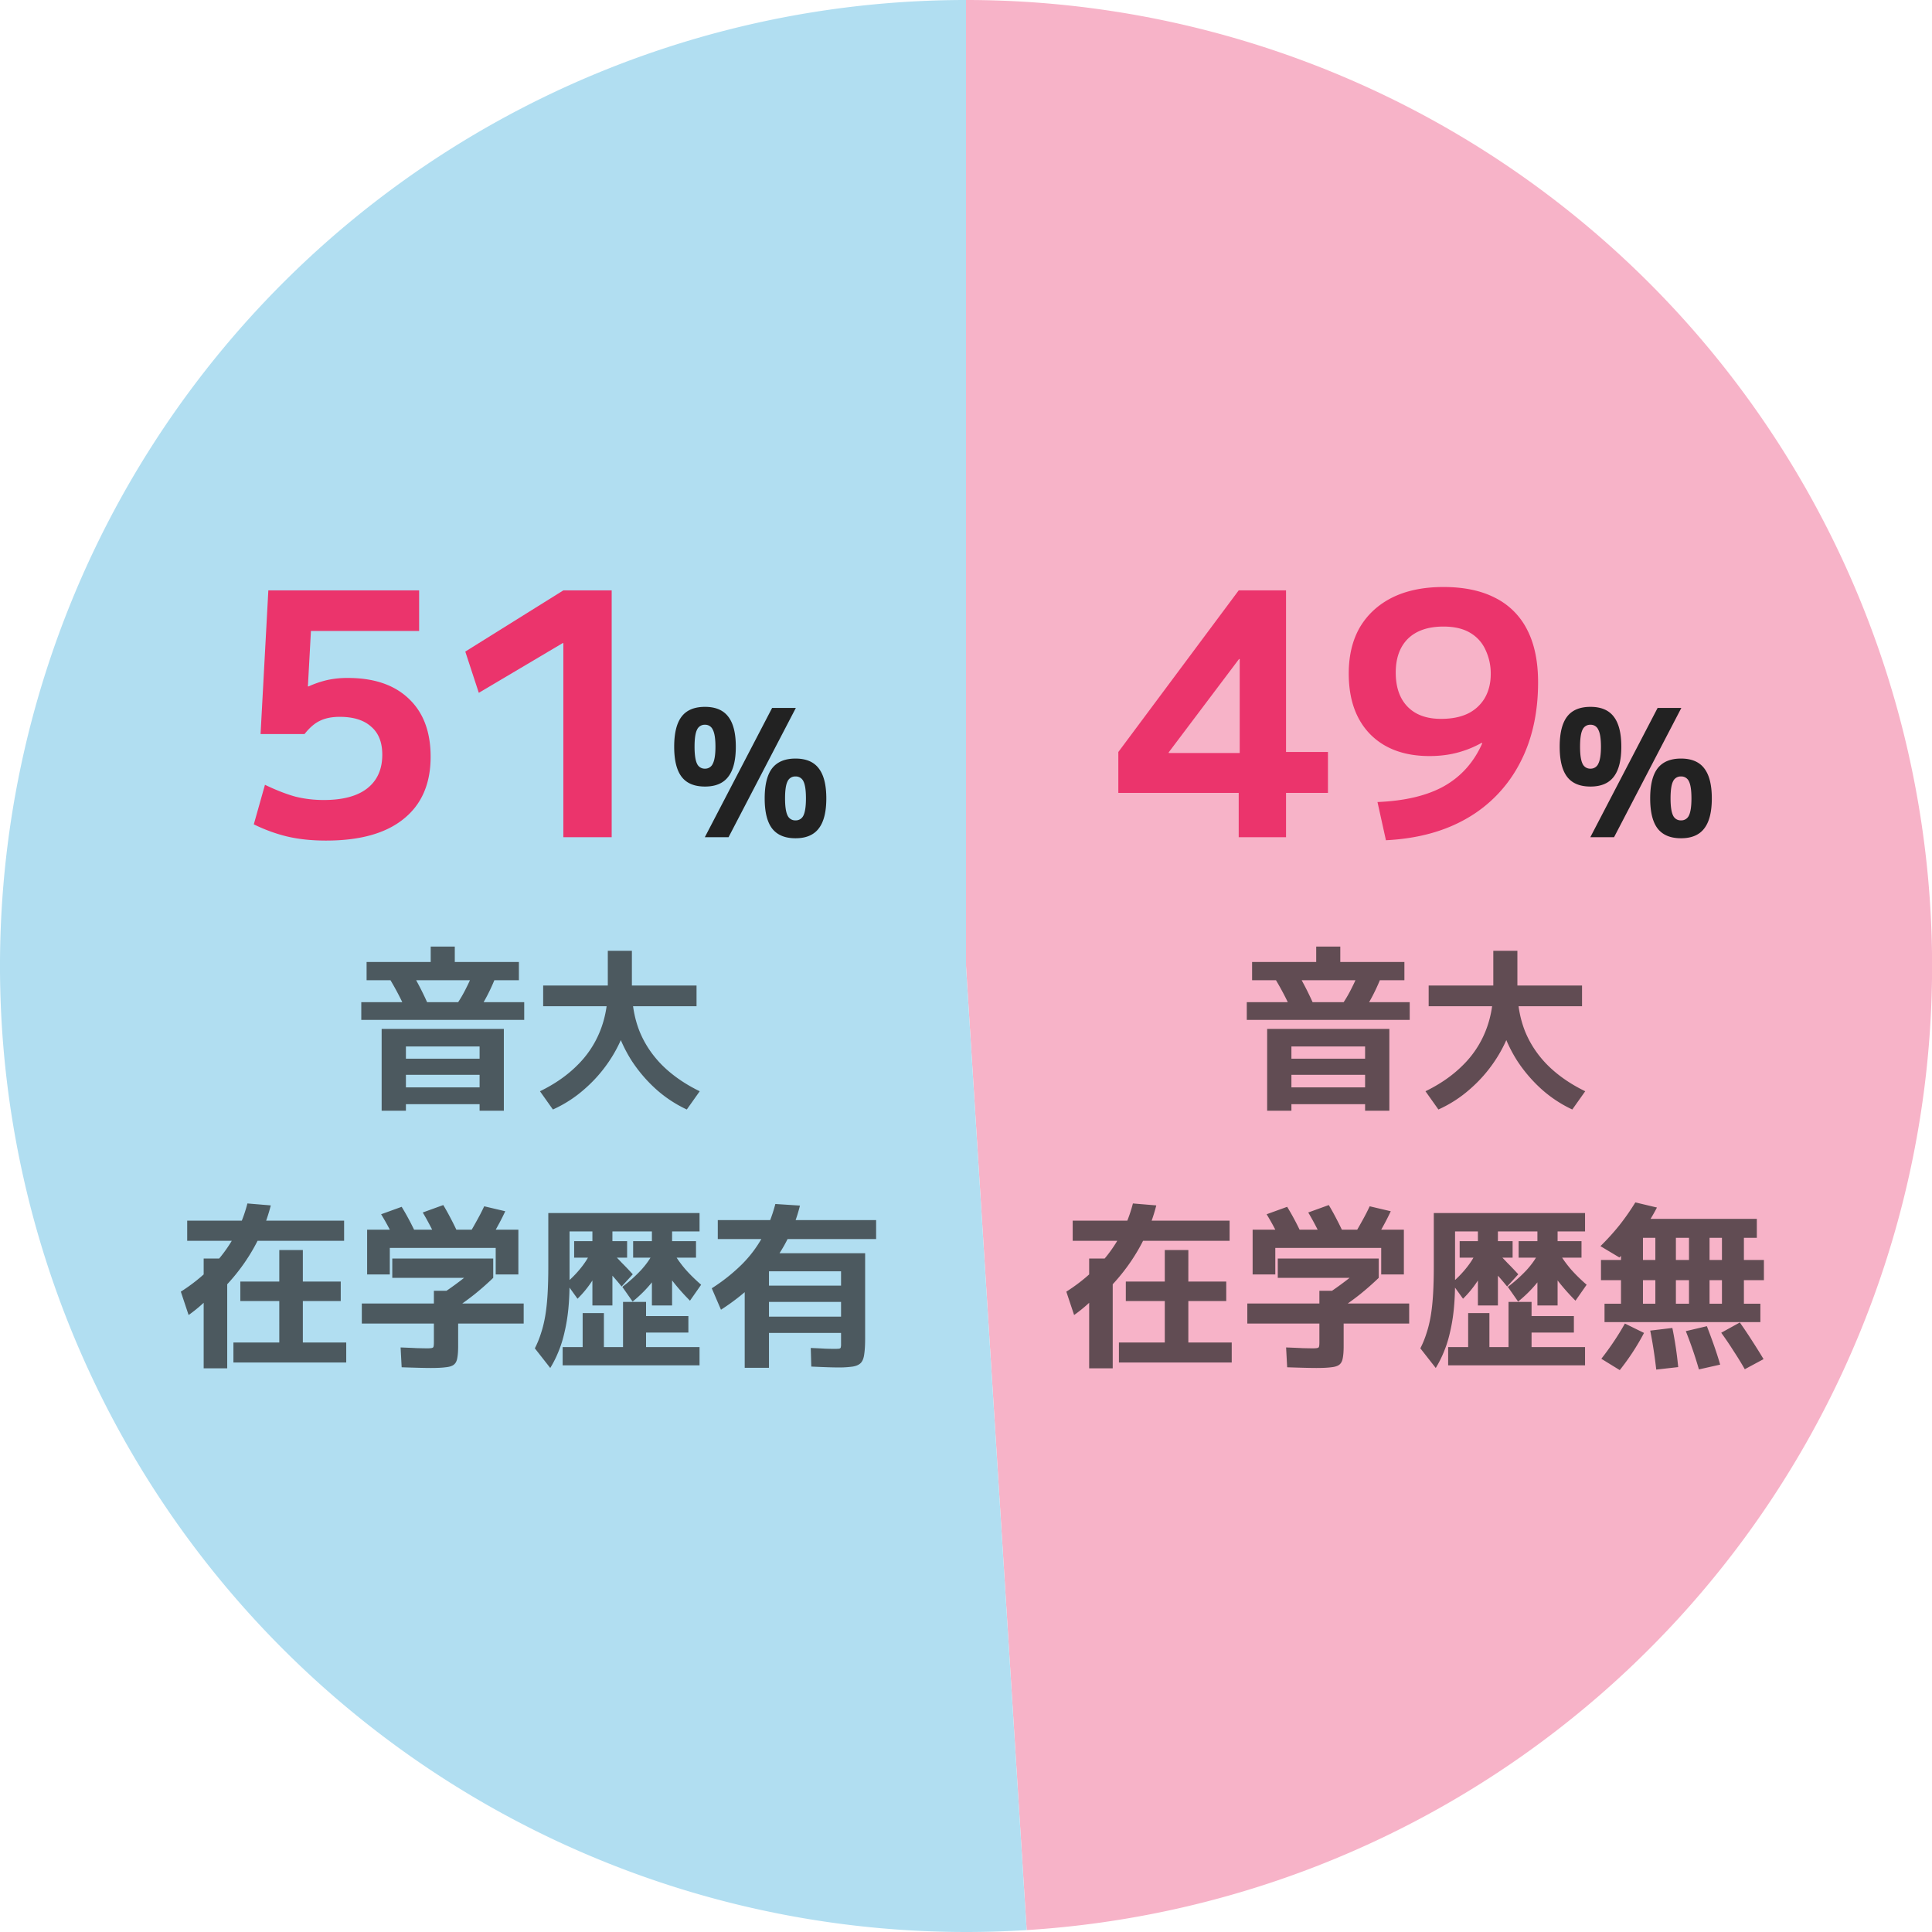
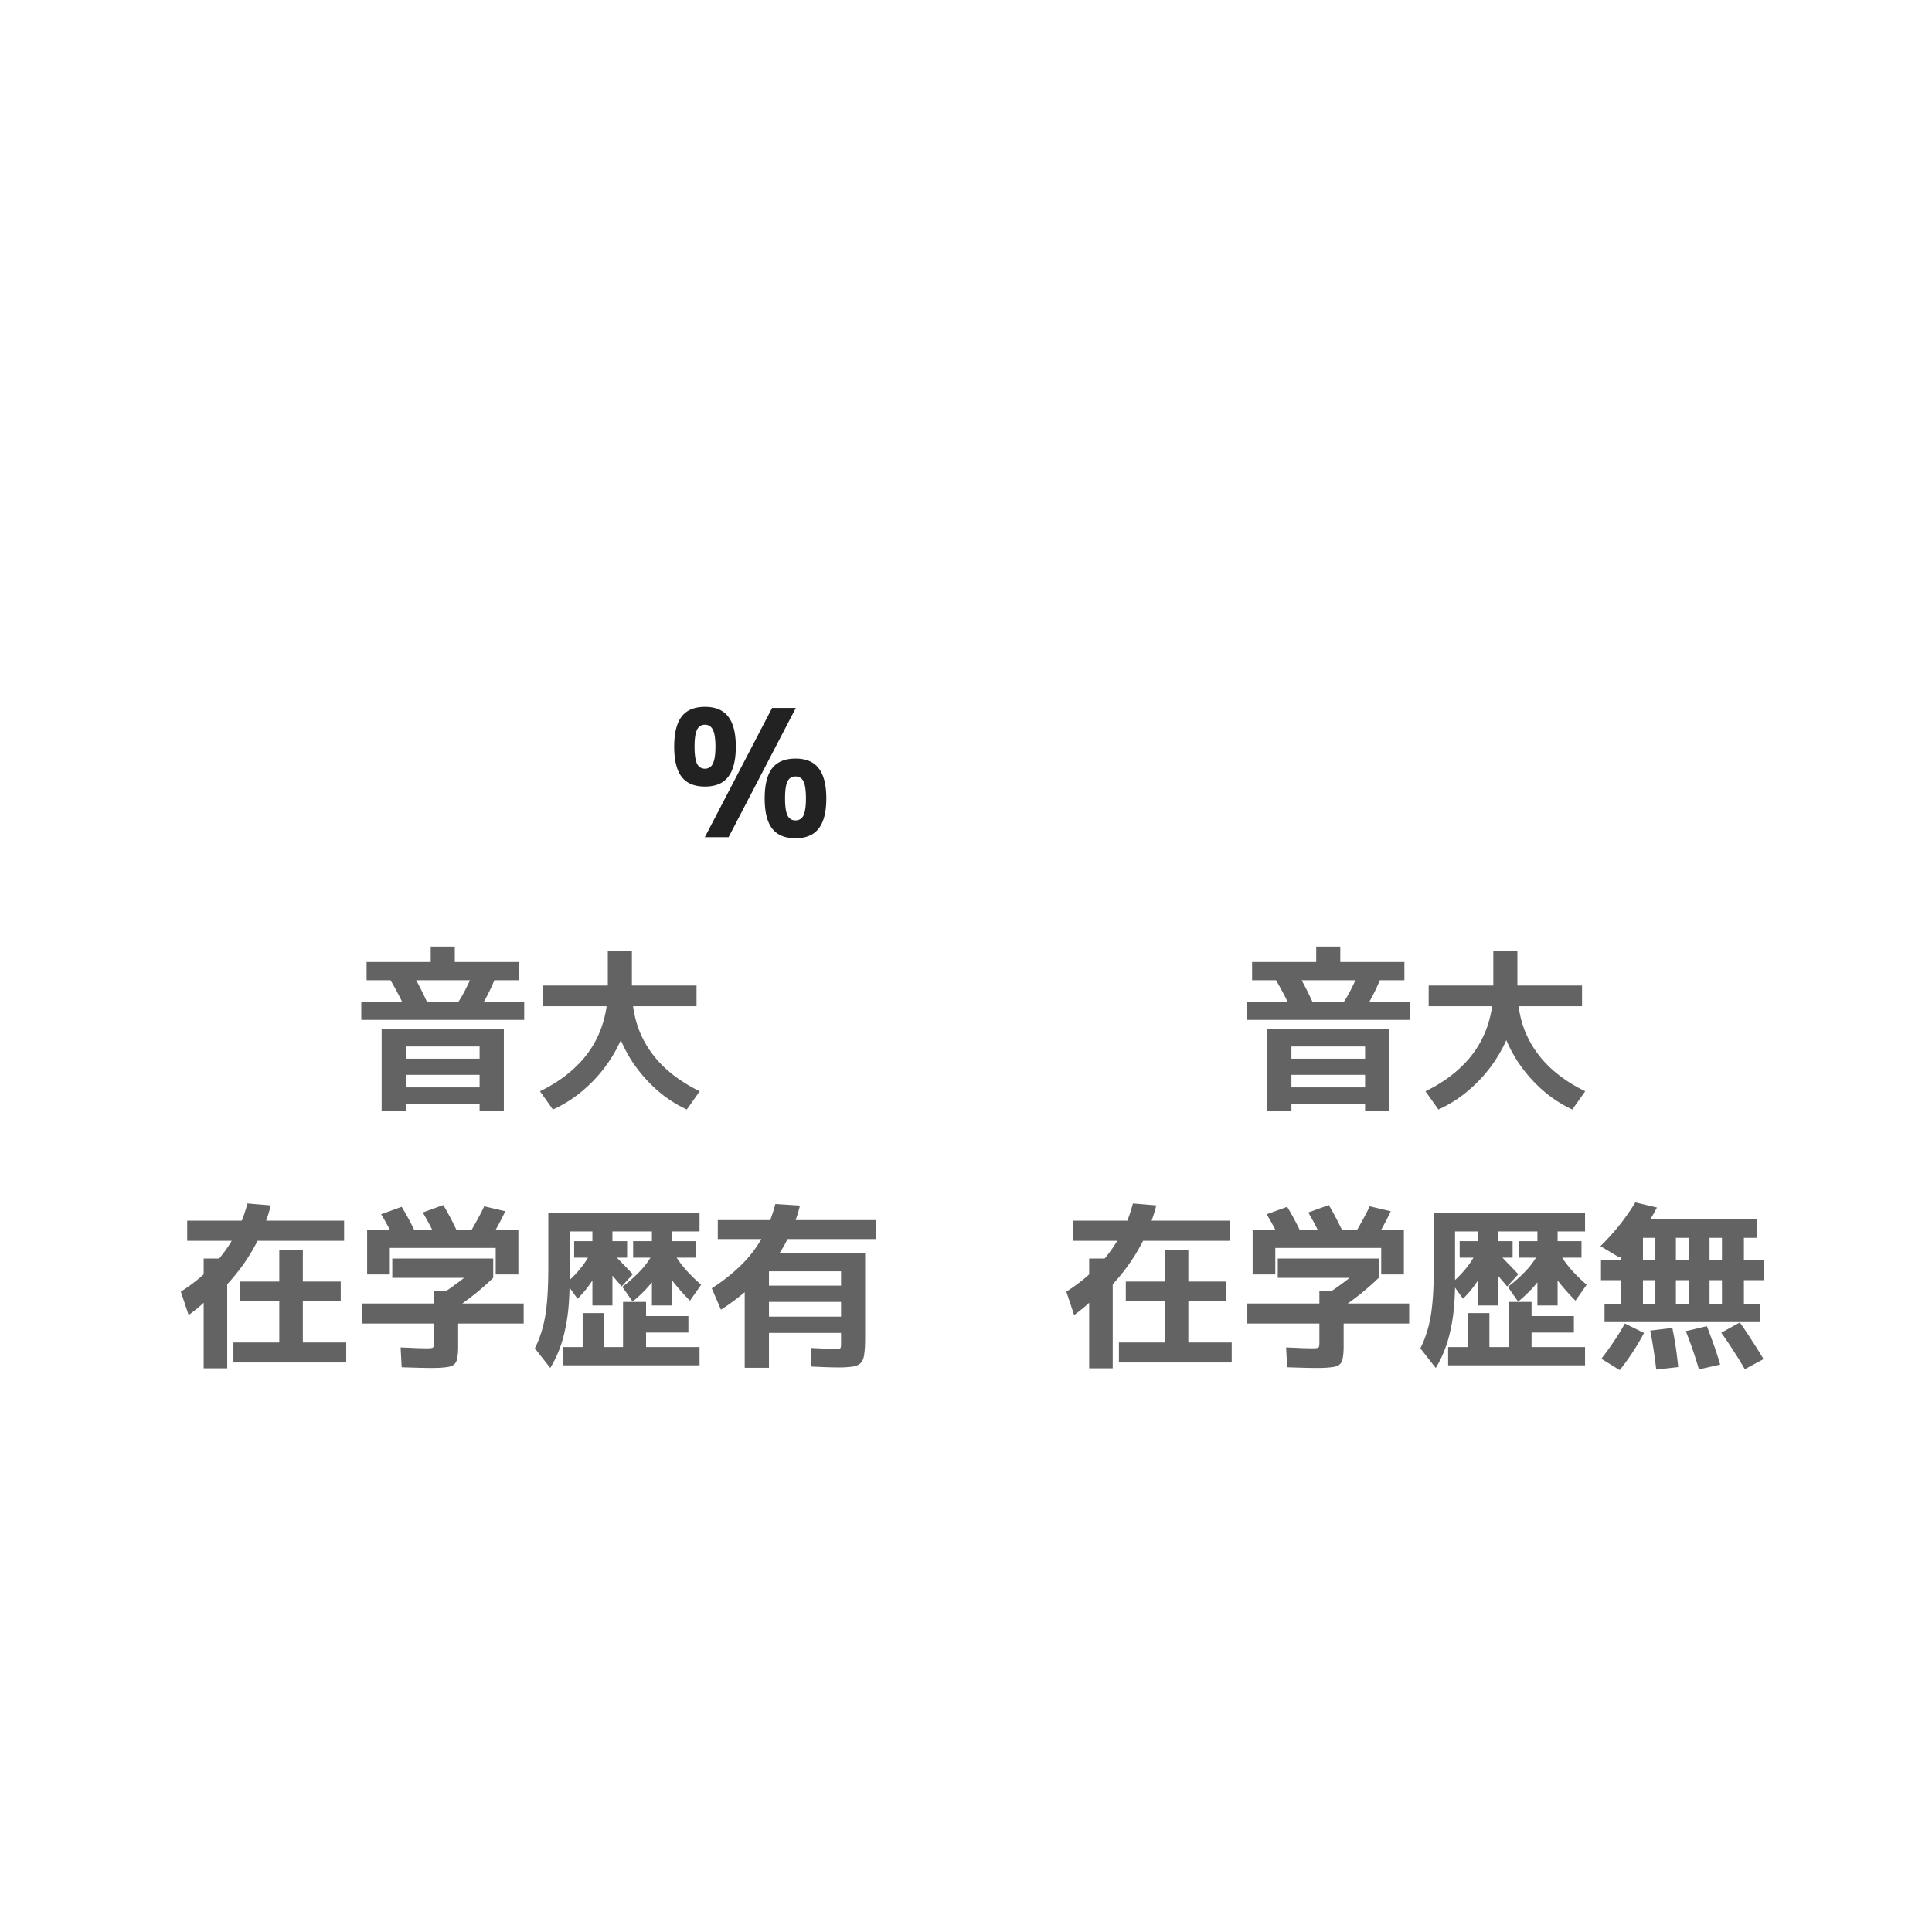
<svg xmlns="http://www.w3.org/2000/svg" width="120" height="120" fill="none">
-   <path d="M60 0a60 60 0 013.767 119.882L60 60V0z" fill="#F7B3C8" />
-   <path d="M63.767 119.882A60.007 60.007 0 015.511 85.12 60 60 0 0160 0v60l3.767 59.882z" fill="#B1DEF1" />
  <path opacity=".7" d="M23.705 68.99v-5.082h7.59v5.082h-1.507v-.407h-4.576v-1.045h4.576v-.781h-4.576v-1.001h4.576v-.759h-4.576v3.993h-1.507zm1.54-6.182a17.301 17.301 0 00-1.078-2.068l1.287-.539a18.727 18.727 0 011.122 2.156l-1.331.451zm-2.805.539v-1.1h10.12v1.1H22.44zm7.194-.462l-1.243-.539c.213-.315.403-.645.572-.99.176-.345.33-.693.462-1.045l1.342.418c-.147.374-.315.744-.506 1.111-.19.367-.4.715-.627 1.045zm-6.864-2.002V59.75h3.982v-.957h1.496v.957h3.982v1.133h-9.46zm11.572 8.03l-.803-1.133c.917-.447 1.687-.983 2.31-1.606a6.172 6.172 0 001.419-2.123c.323-.8.484-1.683.484-2.651v-2.343h1.496V61.4a7.7 7.7 0 01-.363 2.343 8.392 8.392 0 01-1.034 2.145c-.44.66-.96 1.25-1.562 1.771a7.741 7.741 0 01-1.947 1.254zm8.316 0a7.772 7.772 0 01-1.903-1.254 9.018 9.018 0 01-1.518-1.771 8.773 8.773 0 01-.99-2.145 7.922 7.922 0 01-.352-2.343h1.353c0 .968.158 1.852.473 2.651.323.792.796 1.5 1.419 2.123.63.623 1.404 1.159 2.321 1.606l-.803 1.133zM33.737 62.5v-1.287h9.526V62.5h-9.526zM14.498 84.627v-1.243h2.849V80.81h-2.42V79.6h2.42v-1.958h1.463V79.6h2.354v1.21H18.81v2.574h2.695v1.243h-7.007zm-1.848.363v-6.82h1.463v6.82H12.65zm-.935-3.311l-.484-1.452a10.799 10.799 0 001.881-1.507 8.697 8.697 0 001.386-1.826c.381-.66.671-1.375.869-2.145l1.452.121a10.833 10.833 0 01-1.276 3.014c-.587.96-1.32 1.844-2.2 2.651v-.33a9.34 9.34 0 01-1.628 1.474zm-.088-4.609v-1.254h9.746v1.254h-9.746zm15.114 7.898c-.176 0-.407-.004-.693-.011a125.87 125.87 0 01-1.1-.033l-.066-1.232c.403.015.744.03 1.023.044.286.007.495.011.627.011.14 0 .238-.007.297-.022s.092-.044.099-.088c.015-.051.022-.14.022-.264v-1.166h-4.477v-1.243h4.477v-.792h1.507v.792h4.07v1.243h-4.07v1.397c0 .315-.018.565-.055.748-.03.183-.099.319-.209.407-.11.088-.282.143-.517.165-.227.03-.539.044-.935.044zm-2.079-7.667a19.577 19.577 0 00-.473-.968 15.015 15.015 0 00-.517-.913l1.276-.462c.176.286.348.59.517.913.169.323.326.649.473.979l-1.276.451zm-.297 2.068V78.17h6.27v1.199h-6.27zm3.74 2.013l-.715-.979c.425-.279.843-.576 1.254-.891.418-.323.807-.642 1.166-.957l.825.814c-.381.367-.777.715-1.188 1.045-.41.323-.858.645-1.342.968zm-5.302-2.222v-2.783h9.394v2.783h-1.408v-1.65h-6.578v1.65h-1.408zm4.444-1.925a15.353 15.353 0 00-.473-.99c-.169-.33-.341-.642-.517-.935l1.276-.462c.176.293.348.605.517.935.169.323.326.653.473.99l-1.276.462zm3.069-.066l-1.298-.33c.198-.315.385-.634.561-.957.183-.323.348-.642.495-.957l1.309.308a15.62 15.62 0 01-.495.968c-.176.323-.367.645-.572.968zm3.861 7.799l-.957-1.221c.154-.3.282-.616.385-.946.11-.33.198-.693.264-1.089s.114-.847.143-1.353c.03-.506.044-1.089.044-1.749v-3.267h9.394v1.144h-8.074v3.157c0 .601-.026 1.159-.077 1.672-.051.506-.128.975-.231 1.408-.095.433-.22.836-.374 1.21a6.806 6.806 0 01-.517 1.034zm.77-.165V83.67h1.243v-2.112h1.32v2.112h1.188v-2.805h1.43v.88h2.629v1.023h-2.629v.902h3.322v1.133h-8.503zm.924-4.136l-.704-.979a6.74 6.74 0 00.913-.935c.242-.3.444-.616.605-.946l.726.473a6.373 6.373 0 01-.638 1.287c-.264.403-.565.77-.902 1.1zm.924.418v-2.97h-1.133v-1.023h1.133v-.715h1.243v.715h.913v1.023h-.913v2.97h-1.243zm1.815-1.177a16.753 16.753 0 00-.649-.759c-.22-.25-.451-.499-.693-.748l.693-.638c.22.213.44.436.66.671.227.227.455.466.682.715l-.693.759zm.682.935l-.638-.913a9.033 9.033 0 001.166-1.045c.3-.33.539-.664.715-1.001l.737.572c-.235.455-.52.884-.858 1.287-.33.396-.704.763-1.122 1.1zm1.199.242v-2.97h-1.166v-1.023h1.166v-.715h1.254v.715h1.485v1.023h-1.485v2.97h-1.254zm2.365-.297A13.309 13.309 0 0141.8 79.6c-.315-.41-.601-.84-.858-1.287l.935-.44c.169.293.389.601.66.924.279.323.616.656 1.012 1.001l-.693.99zm3.399 4.169v-6.204h1.507v3.025h4.477v-.913h-4.477v-1.012h4.477v-.891H47.52V77.84h6.215v5.28c0 .41-.018.737-.055.979-.03.25-.099.433-.209.55-.11.117-.279.194-.506.231a5.991 5.991 0 01-.913.055c-.147 0-.341-.004-.583-.011a73.815 73.815 0 01-1.078-.044l-.033-1.155c.367.015.667.03.902.044.235.007.422.011.561.011.14 0 .235-.004.286-.011.059-.007.095-.03.11-.066a.666.666 0 00.022-.198v-.715h-4.477v2.167h-1.507zm-1.474-3.608l-.572-1.331a11.27 11.27 0 001.859-1.474 7.55 7.55 0 001.276-1.683 9.304 9.304 0 00.814-2.079l1.529.099a9.955 9.955 0 01-.979 2.475c-.433.77-.975 1.485-1.628 2.145a13.772 13.772 0 01-2.299 1.848zm-.198-4.389v-1.177h9.834v1.177h-9.834zm34.122-7.97v-5.082h7.59v5.082h-1.507v-.407h-4.576v-1.045h4.576v-.781h-4.576v-1.001h4.576v-.759h-4.576v3.993h-1.507zm1.54-6.182a17.301 17.301 0 00-1.078-2.068l1.287-.539a18.727 18.727 0 011.122 2.156l-1.331.451zm-2.805.539v-1.1h10.12v1.1H77.44zm7.194-.462l-1.243-.539c.213-.315.403-.645.572-.99.176-.345.33-.693.462-1.045l1.342.418c-.147.374-.315.744-.506 1.111-.19.367-.4.715-.627 1.045zm-6.864-2.002V59.75h3.982v-.957h1.496v.957h3.982v1.133h-9.46zm11.572 8.03l-.803-1.133c.917-.447 1.687-.983 2.31-1.606a6.172 6.172 0 001.419-2.123c.323-.8.484-1.683.484-2.651v-2.343h1.496V61.4a7.7 7.7 0 01-.363 2.343 8.392 8.392 0 01-1.034 2.145c-.44.66-.96 1.25-1.562 1.771a7.741 7.741 0 01-1.947 1.254zm8.316 0a7.772 7.772 0 01-1.903-1.254 9.018 9.018 0 01-1.518-1.771 8.773 8.773 0 01-.99-2.145 7.922 7.922 0 01-.352-2.343h1.353c0 .968.158 1.852.473 2.651.323.792.796 1.5 1.419 2.123.63.623 1.404 1.159 2.321 1.606l-.803 1.133zM88.737 62.5v-1.287h9.526V62.5h-9.526zM69.498 84.627v-1.243h2.849V80.81h-2.42V79.6h2.42v-1.958h1.463V79.6h2.354v1.21H73.81v2.574h2.695v1.243h-7.007zm-1.848.363v-6.82h1.463v6.82H67.65zm-.935-3.311l-.484-1.452a10.799 10.799 0 001.881-1.507 8.697 8.697 0 001.386-1.826c.381-.66.671-1.375.869-2.145l1.452.121a10.833 10.833 0 01-1.276 3.014c-.587.96-1.32 1.844-2.2 2.651v-.33a9.34 9.34 0 01-1.628 1.474zm-.088-4.609v-1.254h9.746v1.254h-9.746zm15.114 7.898c-.176 0-.407-.004-.693-.011a125.87 125.87 0 01-1.1-.033l-.066-1.232c.403.015.744.03 1.023.044.286.007.495.011.627.011.14 0 .238-.007.297-.022s.092-.044.099-.088c.015-.051.022-.14.022-.264v-1.166h-4.477v-1.243h4.477v-.792h1.507v.792h4.07v1.243h-4.07v1.397c0 .315-.018.565-.055.748-.03.183-.099.319-.209.407-.11.088-.282.143-.517.165-.227.03-.539.044-.935.044zm-2.079-7.667a19.577 19.577 0 00-.473-.968 15.015 15.015 0 00-.517-.913l1.276-.462c.176.286.348.59.517.913.169.323.326.649.473.979l-1.276.451zm-.297 2.068V78.17h6.27v1.199h-6.27zm3.74 2.013l-.715-.979c.425-.279.843-.576 1.254-.891.418-.323.807-.642 1.166-.957l.825.814c-.381.367-.777.715-1.188 1.045-.41.323-.858.645-1.342.968zm-5.302-2.222v-2.783h9.394v2.783h-1.408v-1.65h-6.578v1.65h-1.408zm4.444-1.925a15.353 15.353 0 00-.473-.99c-.169-.33-.341-.642-.517-.935l1.276-.462c.176.293.348.605.517.935.169.323.326.653.473.99l-1.276.462zm3.069-.066l-1.298-.33c.198-.315.385-.634.561-.957.183-.323.348-.642.495-.957l1.309.308a15.62 15.62 0 01-.495.968c-.176.323-.367.645-.572.968zm3.861 7.799l-.957-1.221c.154-.3.282-.616.385-.946.11-.33.198-.693.264-1.089s.114-.847.143-1.353c.03-.506.044-1.089.044-1.749v-3.267h9.394v1.144h-8.074v3.157c0 .601-.026 1.159-.077 1.672-.051.506-.128.975-.231 1.408-.095.433-.22.836-.374 1.21a6.806 6.806 0 01-.517 1.034zm.77-.165V83.67h1.243v-2.112h1.32v2.112h1.188v-2.805h1.43v.88h2.629v1.023h-2.629v.902h3.322v1.133h-8.503zm.924-4.136l-.704-.979a6.74 6.74 0 00.913-.935c.242-.3.444-.616.605-.946l.726.473a6.373 6.373 0 01-.638 1.287c-.264.403-.565.77-.902 1.1zm.924.418v-2.97h-1.133v-1.023h1.133v-.715h1.243v.715h.913v1.023h-.913v2.97h-1.243zm1.815-1.177a16.753 16.753 0 00-.649-.759c-.22-.25-.451-.499-.693-.748l.693-.638c.22.213.44.436.66.671.227.227.455.466.682.715l-.693.759zm.682.935l-.638-.913a9.033 9.033 0 001.166-1.045c.3-.33.539-.664.715-1.001l.737.572c-.235.455-.52.884-.858 1.287-.33.396-.704.763-1.122 1.1zm1.199.242v-2.97h-1.166v-1.023h1.166v-.715h1.254v.715h1.485v1.023h-1.485v2.97h-1.254zm2.365-.297A13.309 13.309 0 0196.8 79.6c-.315-.41-.601-.84-.858-1.287l.935-.44c.169.293.389.601.66.924.279.323.616.656 1.012 1.001l-.693.99zm1.804 1.331v-1.144h1.023v-1.463H99.44v-1.254h1.243v-2.123h1.364v2.123h7.513v1.254h-7.513v1.463h4.906v-4.092h-.77v4.092h-1.276v-4.092h-.814v4.092h-1.276v-4.092h-1.507v-1.177h7.81v1.177h-.803v4.092h1.023v1.144h-9.68zm.946 2.981l-1.144-.704c.286-.367.546-.726.781-1.078.242-.36.469-.73.682-1.111l1.188.583c-.418.8-.92 1.57-1.507 2.31zm2.266-.033a31.01 31.01 0 00-.154-1.166 25.76 25.76 0 00-.22-1.254l1.375-.165a23.003 23.003 0 01.363 2.431l-1.364.154zm2.651-.011a25.625 25.625 0 00-.814-2.376l1.309-.308c.161.418.312.825.451 1.221.139.396.264.785.374 1.166l-1.32.297zm-4.939-6.952l-1.177-.704c.425-.418.818-.85 1.177-1.298.359-.455.689-.928.99-1.419l1.342.319a11.327 11.327 0 01-1.034 1.639 11.808 11.808 0 01-1.298 1.463zm7.788 6.941c-.213-.374-.44-.744-.682-1.111a21.646 21.646 0 00-.781-1.155l1.155-.638c.279.396.539.785.781 1.166.242.374.473.744.693 1.111l-1.166.627z" fill="#222" />
-   <path d="M76.938 52v-2.751h-7.476v-2.541l7.476-10.038h2.94v10.038h2.604v2.541h-2.604V52h-2.94zm-4.347-5.229h4.41v-5.838h-.042l-4.368 5.796v.042zM89.653 36.46c1.274 0 2.345.224 3.213.672a4.438 4.438 0 011.995 1.995c.448.868.672 1.953.672 3.255 0 1.932-.385 3.619-1.155 5.061a8.402 8.402 0 01-3.255 3.381c-1.4.812-3.08 1.267-5.04 1.365l-.525-2.373c1.708-.07 3.087-.399 4.137-.987 1.064-.602 1.855-1.491 2.373-2.667l-.042-.021c-.476.266-.98.469-1.512.609s-1.106.21-1.722.21c-1.568 0-2.8-.455-3.696-1.365-.882-.91-1.323-2.163-1.323-3.759 0-1.12.231-2.079.693-2.877.476-.798 1.148-1.414 2.016-1.848.882-.434 1.94-.651 3.171-.651zm0 2.457c-.952 0-1.687.252-2.205.756-.504.504-.756 1.204-.756 2.1 0 .91.245 1.617.735 2.121s1.183.756 2.08.756c.643 0 1.19-.105 1.637-.315a2.476 2.476 0 001.071-.966c.252-.434.378-.938.378-1.512a3.42 3.42 0 00-.315-1.47 2.331 2.331 0 00-.945-1.071c-.434-.266-.994-.399-1.68-.399z" fill="#EB346C" />
-   <path d="M98.778 52l4.18-8.03h1.474l-4.18 8.03h-1.474zm.01-3.146c-.66 0-1.143-.202-1.451-.605-.308-.403-.462-1.027-.462-1.87 0-.843.154-1.467.462-1.87.308-.403.792-.605 1.452-.605.653 0 1.133.202 1.441.605.315.403.473 1.027.473 1.87 0 .843-.158 1.467-.473 1.87-.308.403-.788.605-1.441.605zm0-1.111a.51.51 0 00.485-.308c.11-.213.165-.565.165-1.056 0-.499-.055-.85-.165-1.056a.509.509 0 00-.484-.308.517.517 0 00-.495.308c-.103.205-.154.557-.154 1.056 0 .491.051.843.154 1.056a.517.517 0 00.495.308zm5.622 4.323c-.653 0-1.137-.202-1.452-.605-.308-.403-.462-1.027-.462-1.87 0-.843.154-1.467.462-1.87.315-.403.799-.605 1.452-.605.652 0 1.133.202 1.441.605.315.403.473 1.027.473 1.87 0 .843-.158 1.467-.473 1.87-.308.403-.789.605-1.441.605zm0-1.111a.517.517 0 00.495-.308c.102-.213.154-.565.154-1.056 0-.499-.052-.85-.154-1.056a.517.517 0 00-.495-.308.516.516 0 00-.495.308c-.103.205-.154.557-.154 1.056 0 .491.051.843.154 1.056a.516.516 0 00.495.308z" fill="#222" />
-   <path d="M20.258 52.21c-.896 0-1.7-.084-2.415-.252-.7-.168-1.393-.42-2.079-.756l.693-2.457c.7.336 1.33.581 1.89.735.56.14 1.148.21 1.764.21 1.176 0 2.072-.238 2.688-.714.63-.49.945-1.19.945-2.1 0-.77-.23-1.351-.693-1.743-.448-.406-1.099-.609-1.953-.609-.49 0-.903.084-1.239.252-.322.154-.637.427-.945.819h-2.73l.483-8.925h9.366v2.52h-6.72l-.189 3.444h.042a6.142 6.142 0 011.176-.399 5.82 5.82 0 011.26-.126c1.624 0 2.884.427 3.78 1.281.91.854 1.365 2.058 1.365 3.612 0 1.68-.56 2.968-1.68 3.864-1.106.896-2.709 1.344-4.809 1.344zM34.99 52V39.946h-.042l-5.208 3.087-.84-2.562 6.09-3.801h3.003V52H34.99z" fill="#EB346C" />
  <path d="M43.778 52l4.18-8.03h1.474L45.252 52h-1.474zm.01-3.146c-.66 0-1.143-.202-1.451-.605-.308-.403-.462-1.027-.462-1.87 0-.843.154-1.467.462-1.87.308-.403.792-.605 1.452-.605.652 0 1.133.202 1.44.605.316.403.474 1.027.474 1.87 0 .843-.158 1.467-.473 1.87-.308.403-.788.605-1.441.605zm0-1.111a.51.51 0 00.485-.308c.11-.213.165-.565.165-1.056 0-.499-.055-.85-.165-1.056a.509.509 0 00-.484-.308.517.517 0 00-.495.308c-.103.205-.154.557-.154 1.056 0 .491.051.843.154 1.056a.517.517 0 00.495.308zm5.622 4.323c-.653 0-1.137-.202-1.452-.605-.308-.403-.462-1.027-.462-1.87 0-.843.154-1.467.462-1.87.315-.403.8-.605 1.452-.605.653 0 1.133.202 1.44.605.316.403.474 1.027.474 1.87 0 .843-.158 1.467-.473 1.87-.308.403-.788.605-1.441.605zm0-1.111a.517.517 0 00.495-.308c.102-.213.154-.565.154-1.056 0-.499-.051-.85-.154-1.056a.517.517 0 00-.495-.308.517.517 0 00-.495.308c-.103.205-.154.557-.154 1.056 0 .491.051.843.154 1.056a.517.517 0 00.495.308z" fill="#222" />
</svg>